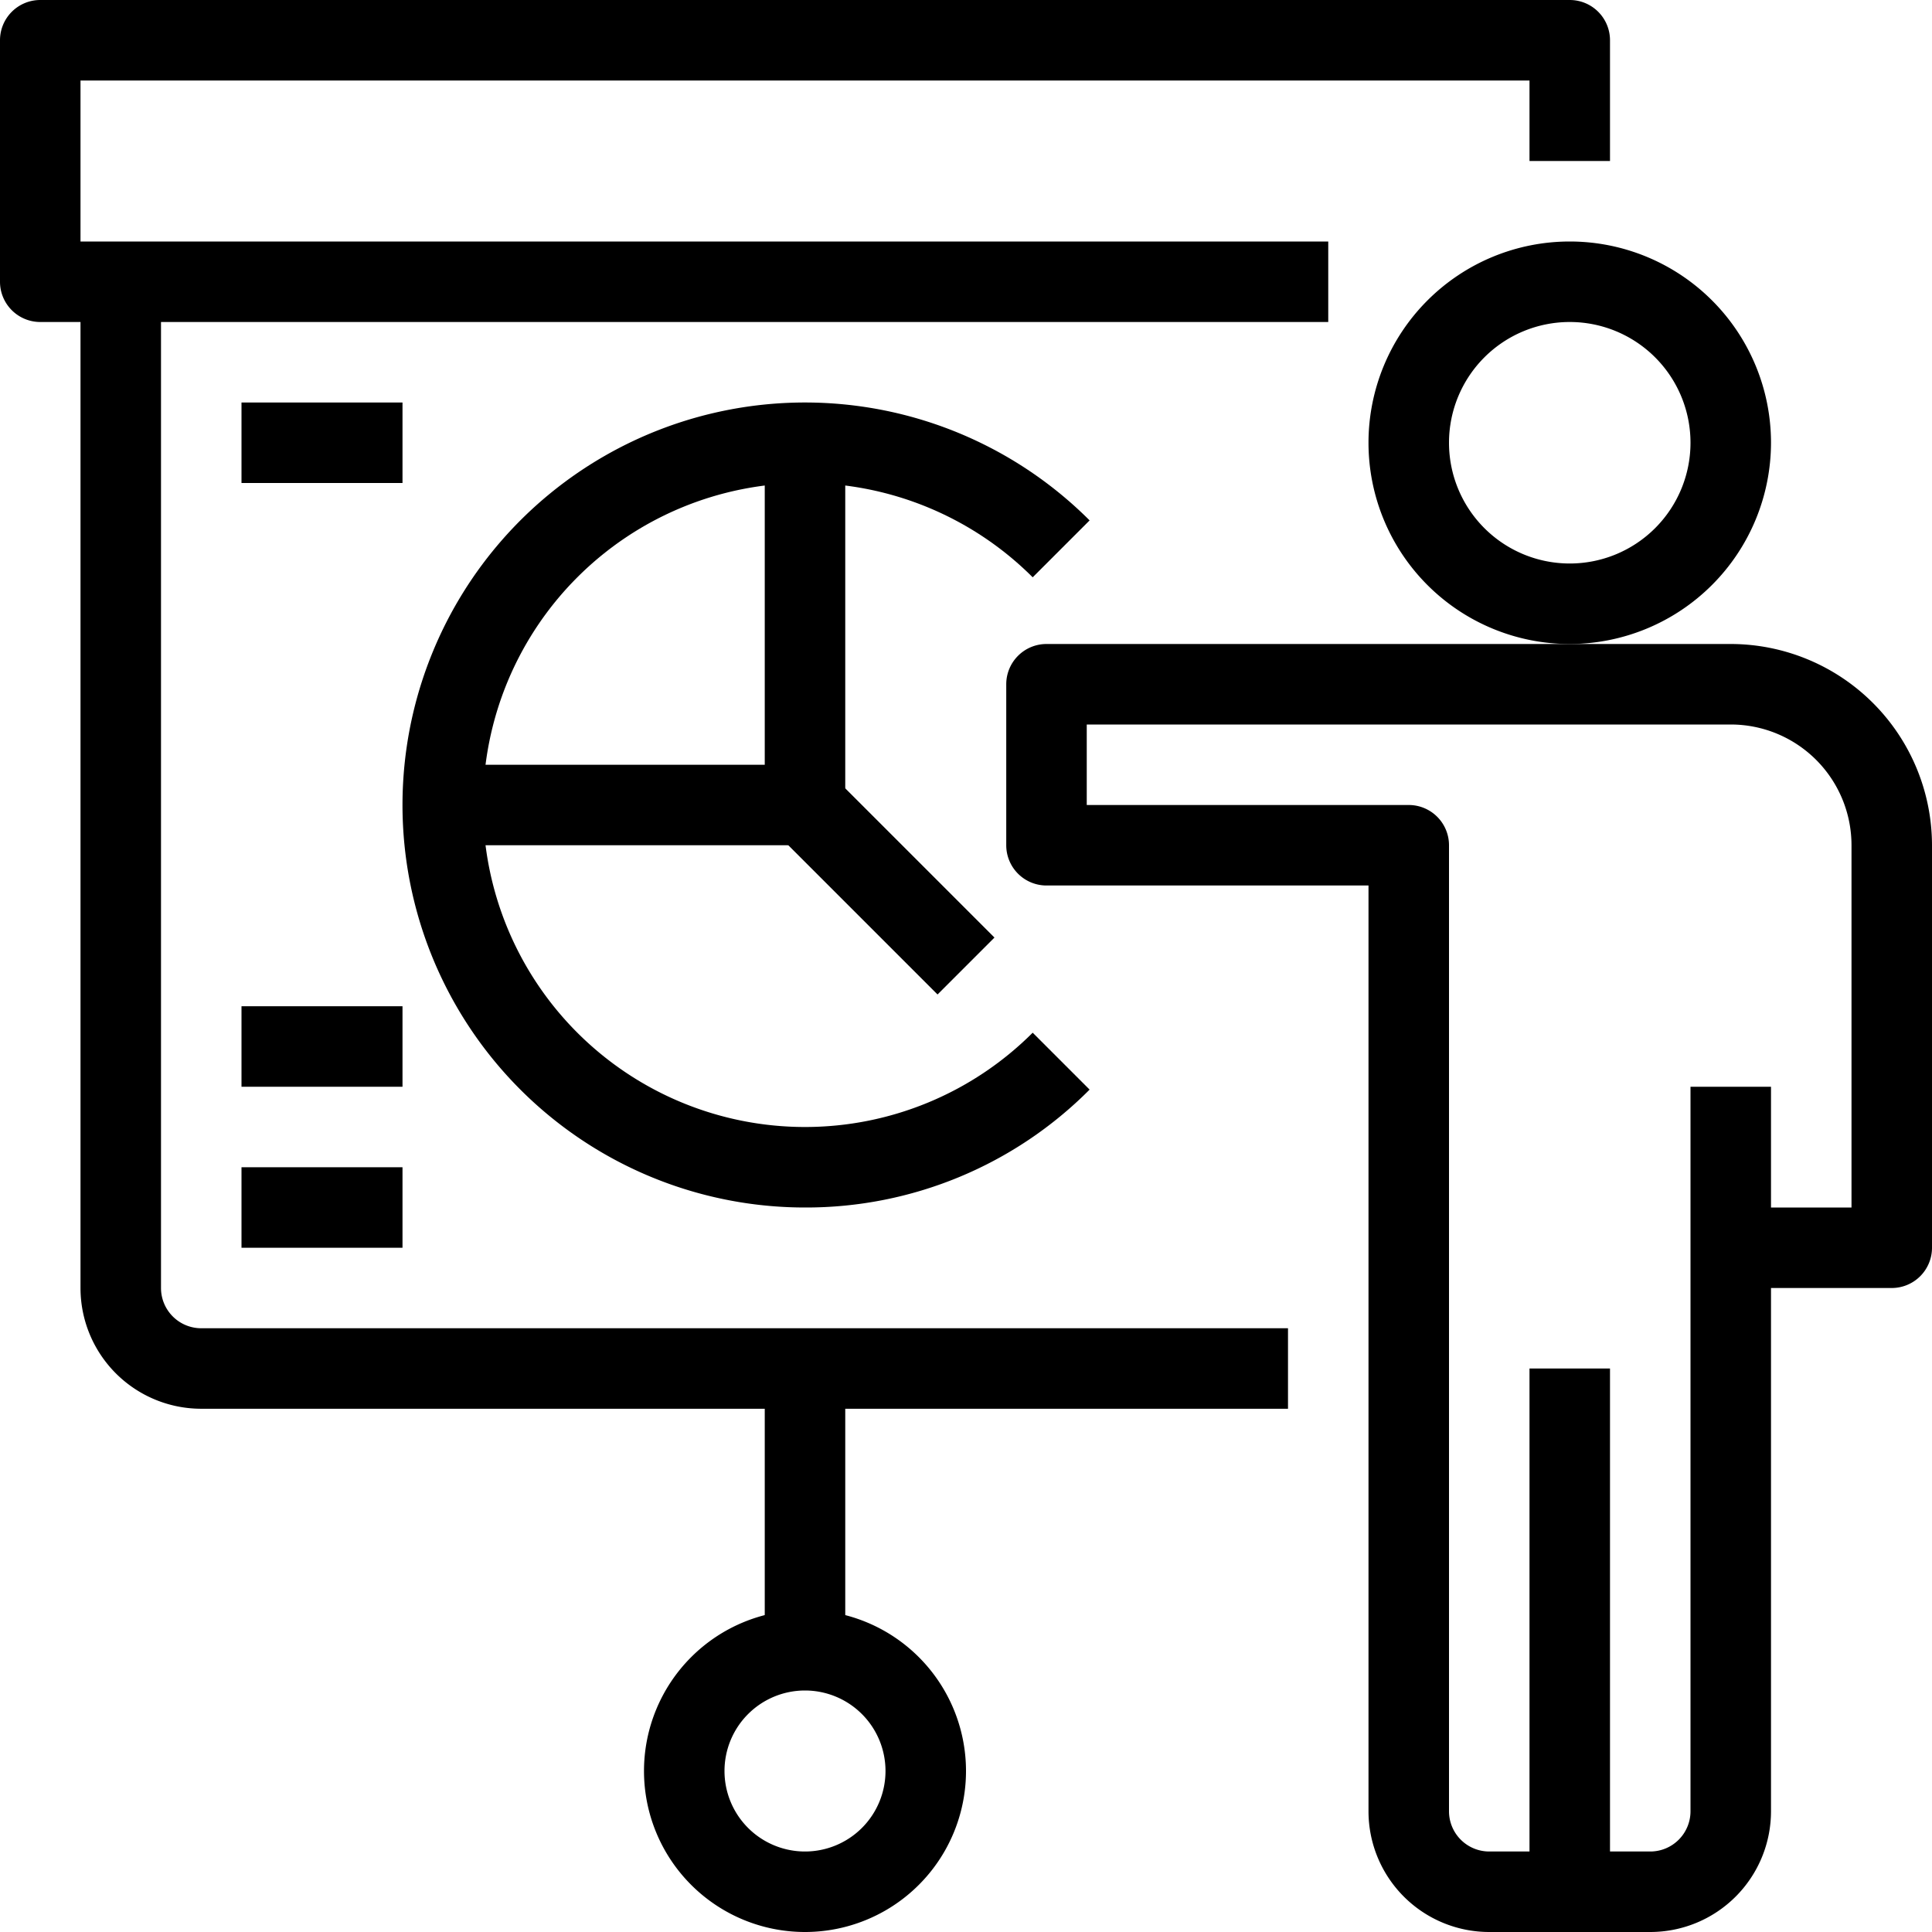
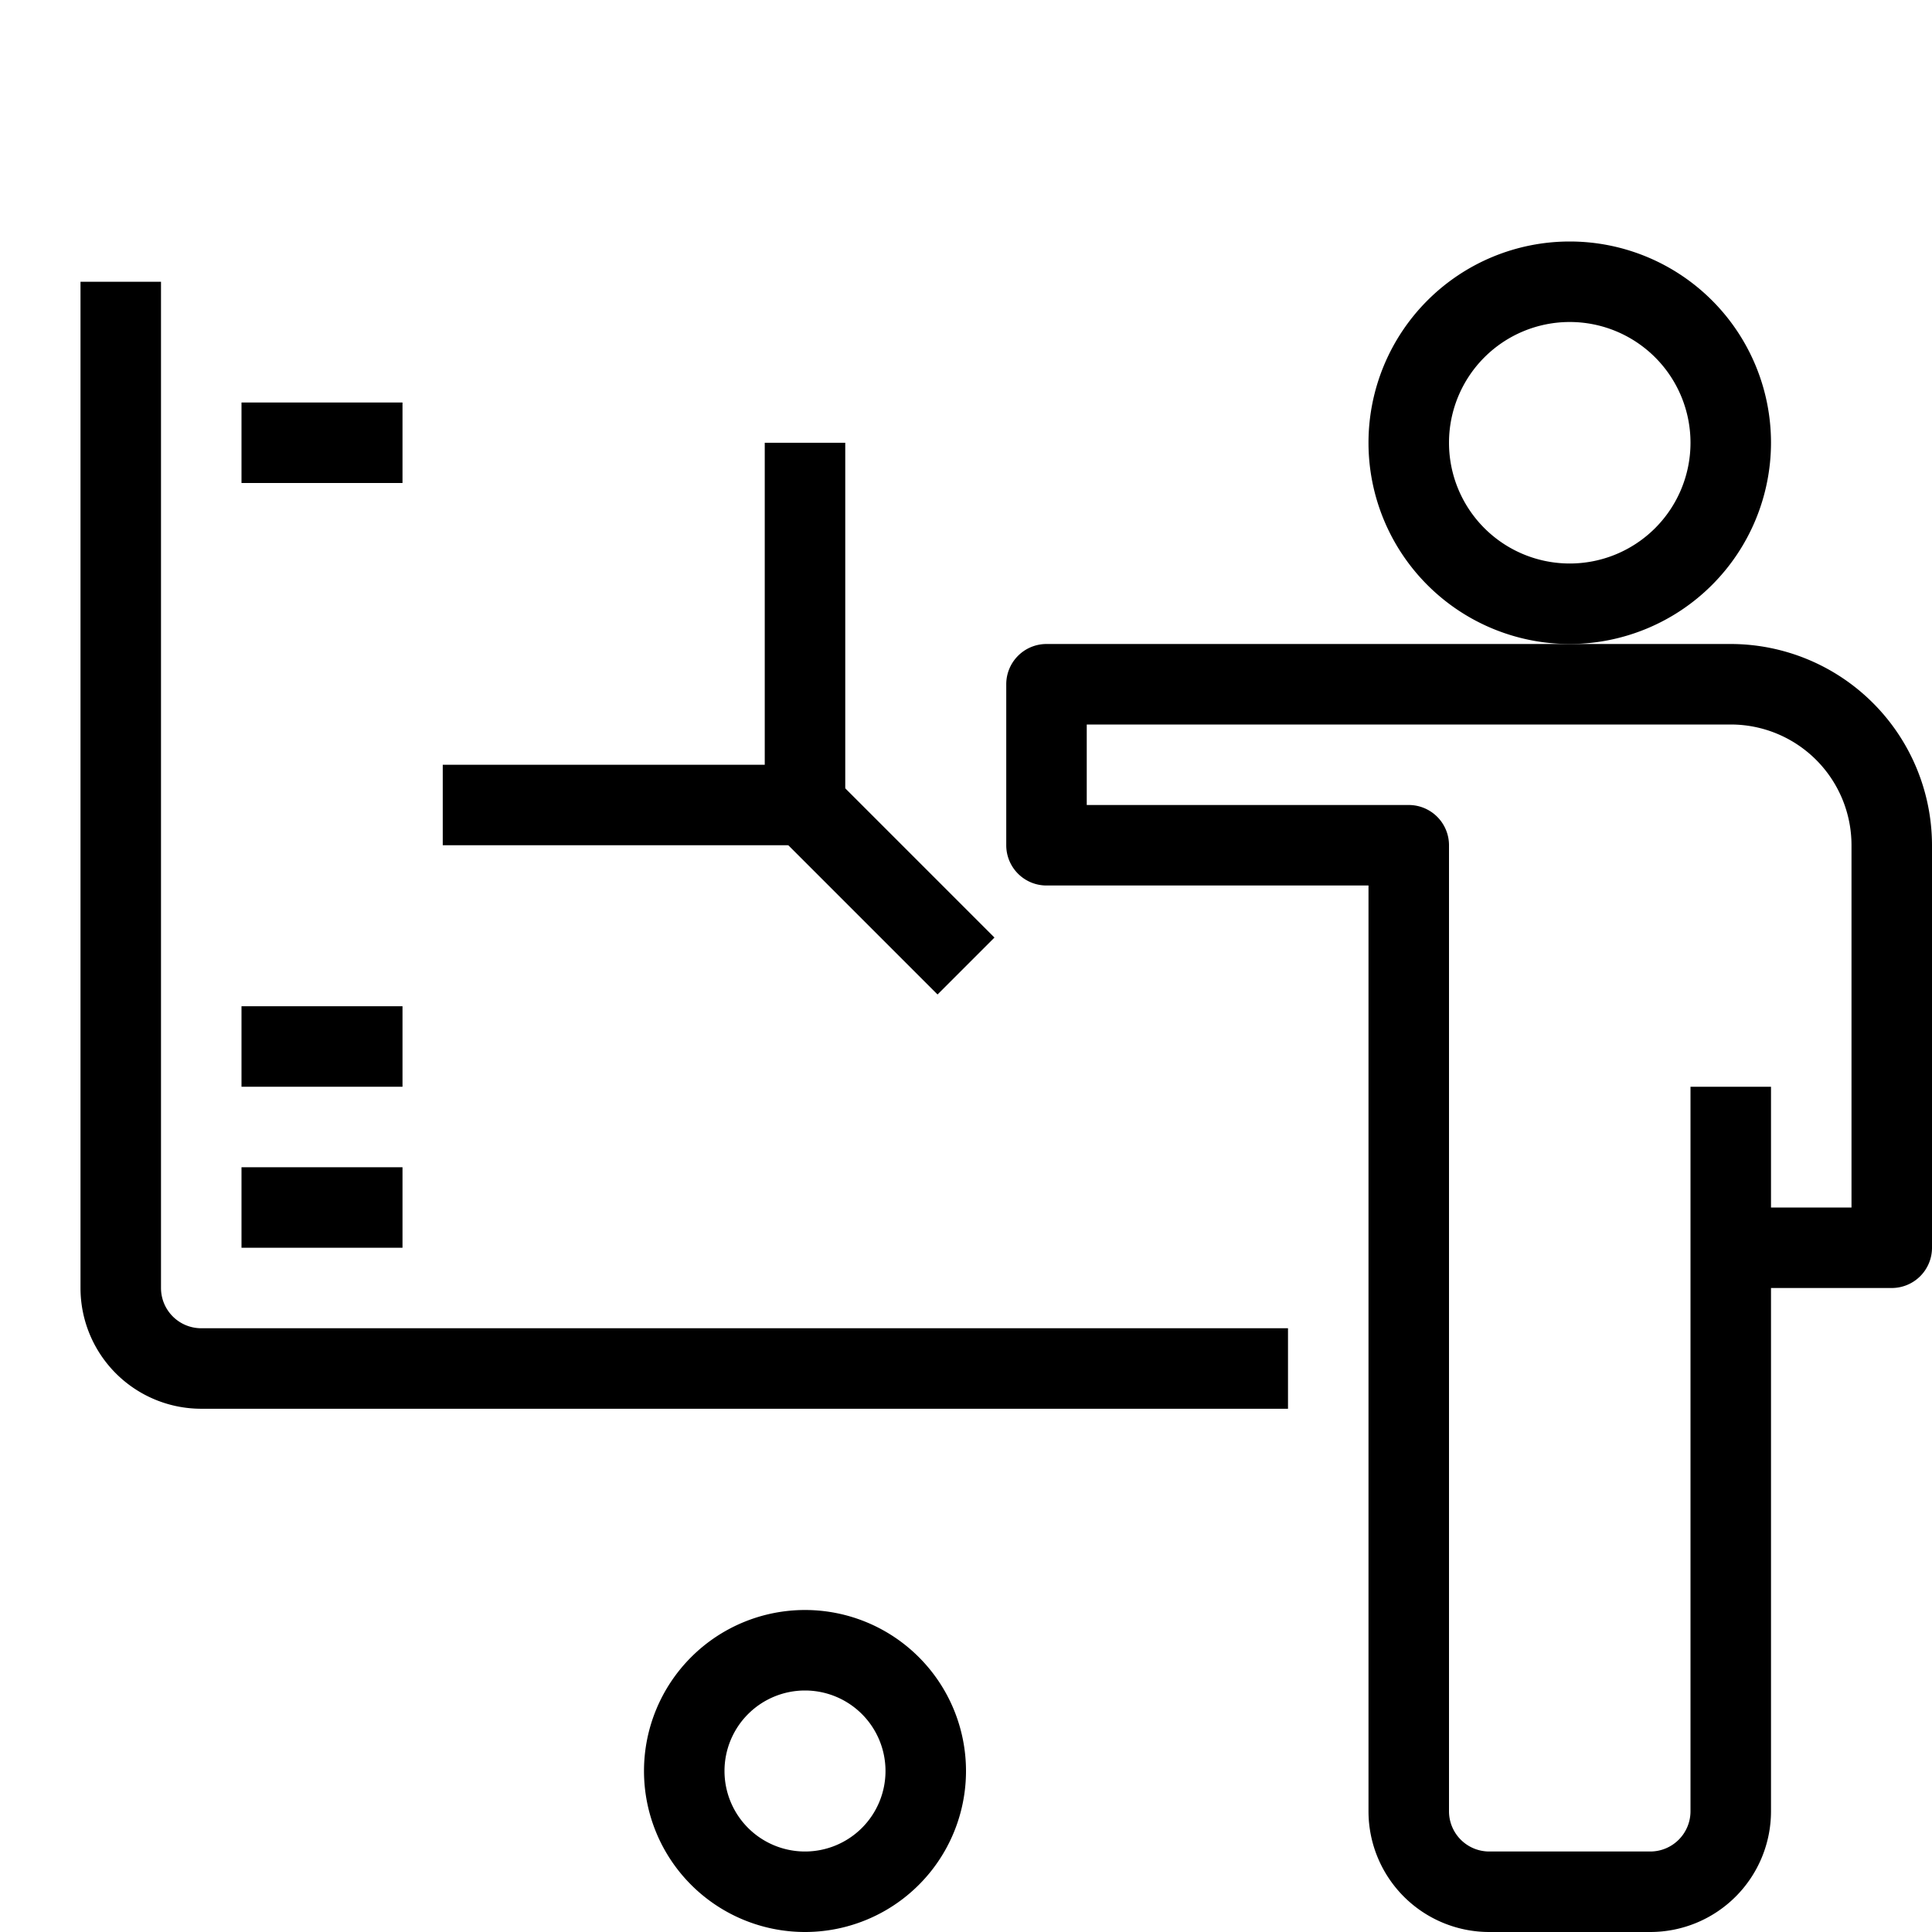
<svg xmlns="http://www.w3.org/2000/svg" viewBox="0 0 48 48">
  <title>04-presentation</title>
  <g id="_04-presentation" data-name="04-presentation">
    <path d="M39,16a5,5,0,1,1,5-5A5.006,5.006,0,0,1,39,16Zm0-8a3,3,0,1,0,3,3A3,3,0,0,0,39,8Z" />
    <path d="M41,48H37a3,3,0,0,1-3-3V22H26a1,1,0,0,1-1-1V17a1,1,0,0,1,1-1H43a5.006,5.006,0,0,1,5,5V31a1,1,0,0,1-1,1H44V45A3,3,0,0,1,41,48ZM27,20h8a1,1,0,0,1,1,1V45a1,1,0,0,0,1,1h4a1,1,0,0,0,1-1V27h2v3h2V21a3,3,0,0,0-3-3H27Z" />
-     <rect x="38" y="34" width="2" height="13" />
-     <path d="M33,8H1A1,1,0,0,1,0,7V1A1,1,0,0,1,1,0H39a1,1,0,0,1,1,1V4H38V2H2V6H33Z" />
    <path d="M32,35H5a3,3,0,0,1-3-3V7H4V32a1,1,0,0,0,1,1H32Z" />
    <path d="M20,48a4,4,0,1,1,4-4A4,4,0,0,1,20,48Zm0-6a2,2,0,1,0,2,2A2,2,0,0,0,20,42Z" />
-     <rect x="19" y="34" width="2" height="7" />
-     <path d="M20,30a10,10,0,1,1,7.071-17.071l-1.414,1.414a8,8,0,1,0,0,11.314l1.414,1.414A9.932,9.932,0,0,1,20,30Z" />
    <path d="M20,21H11V19h8V11h2v9A1,1,0,0,1,20,21Z" />
    <rect x="21" y="19.172" width="2" height="5.657" transform="translate(-9.113 22) rotate(-45)" />
    <rect x="6" y="10" width="4" height="2" />
    <rect x="6" y="29" width="4" height="2" />
    <rect x="6" y="25" width="4" height="2" />
  </g>
</svg>